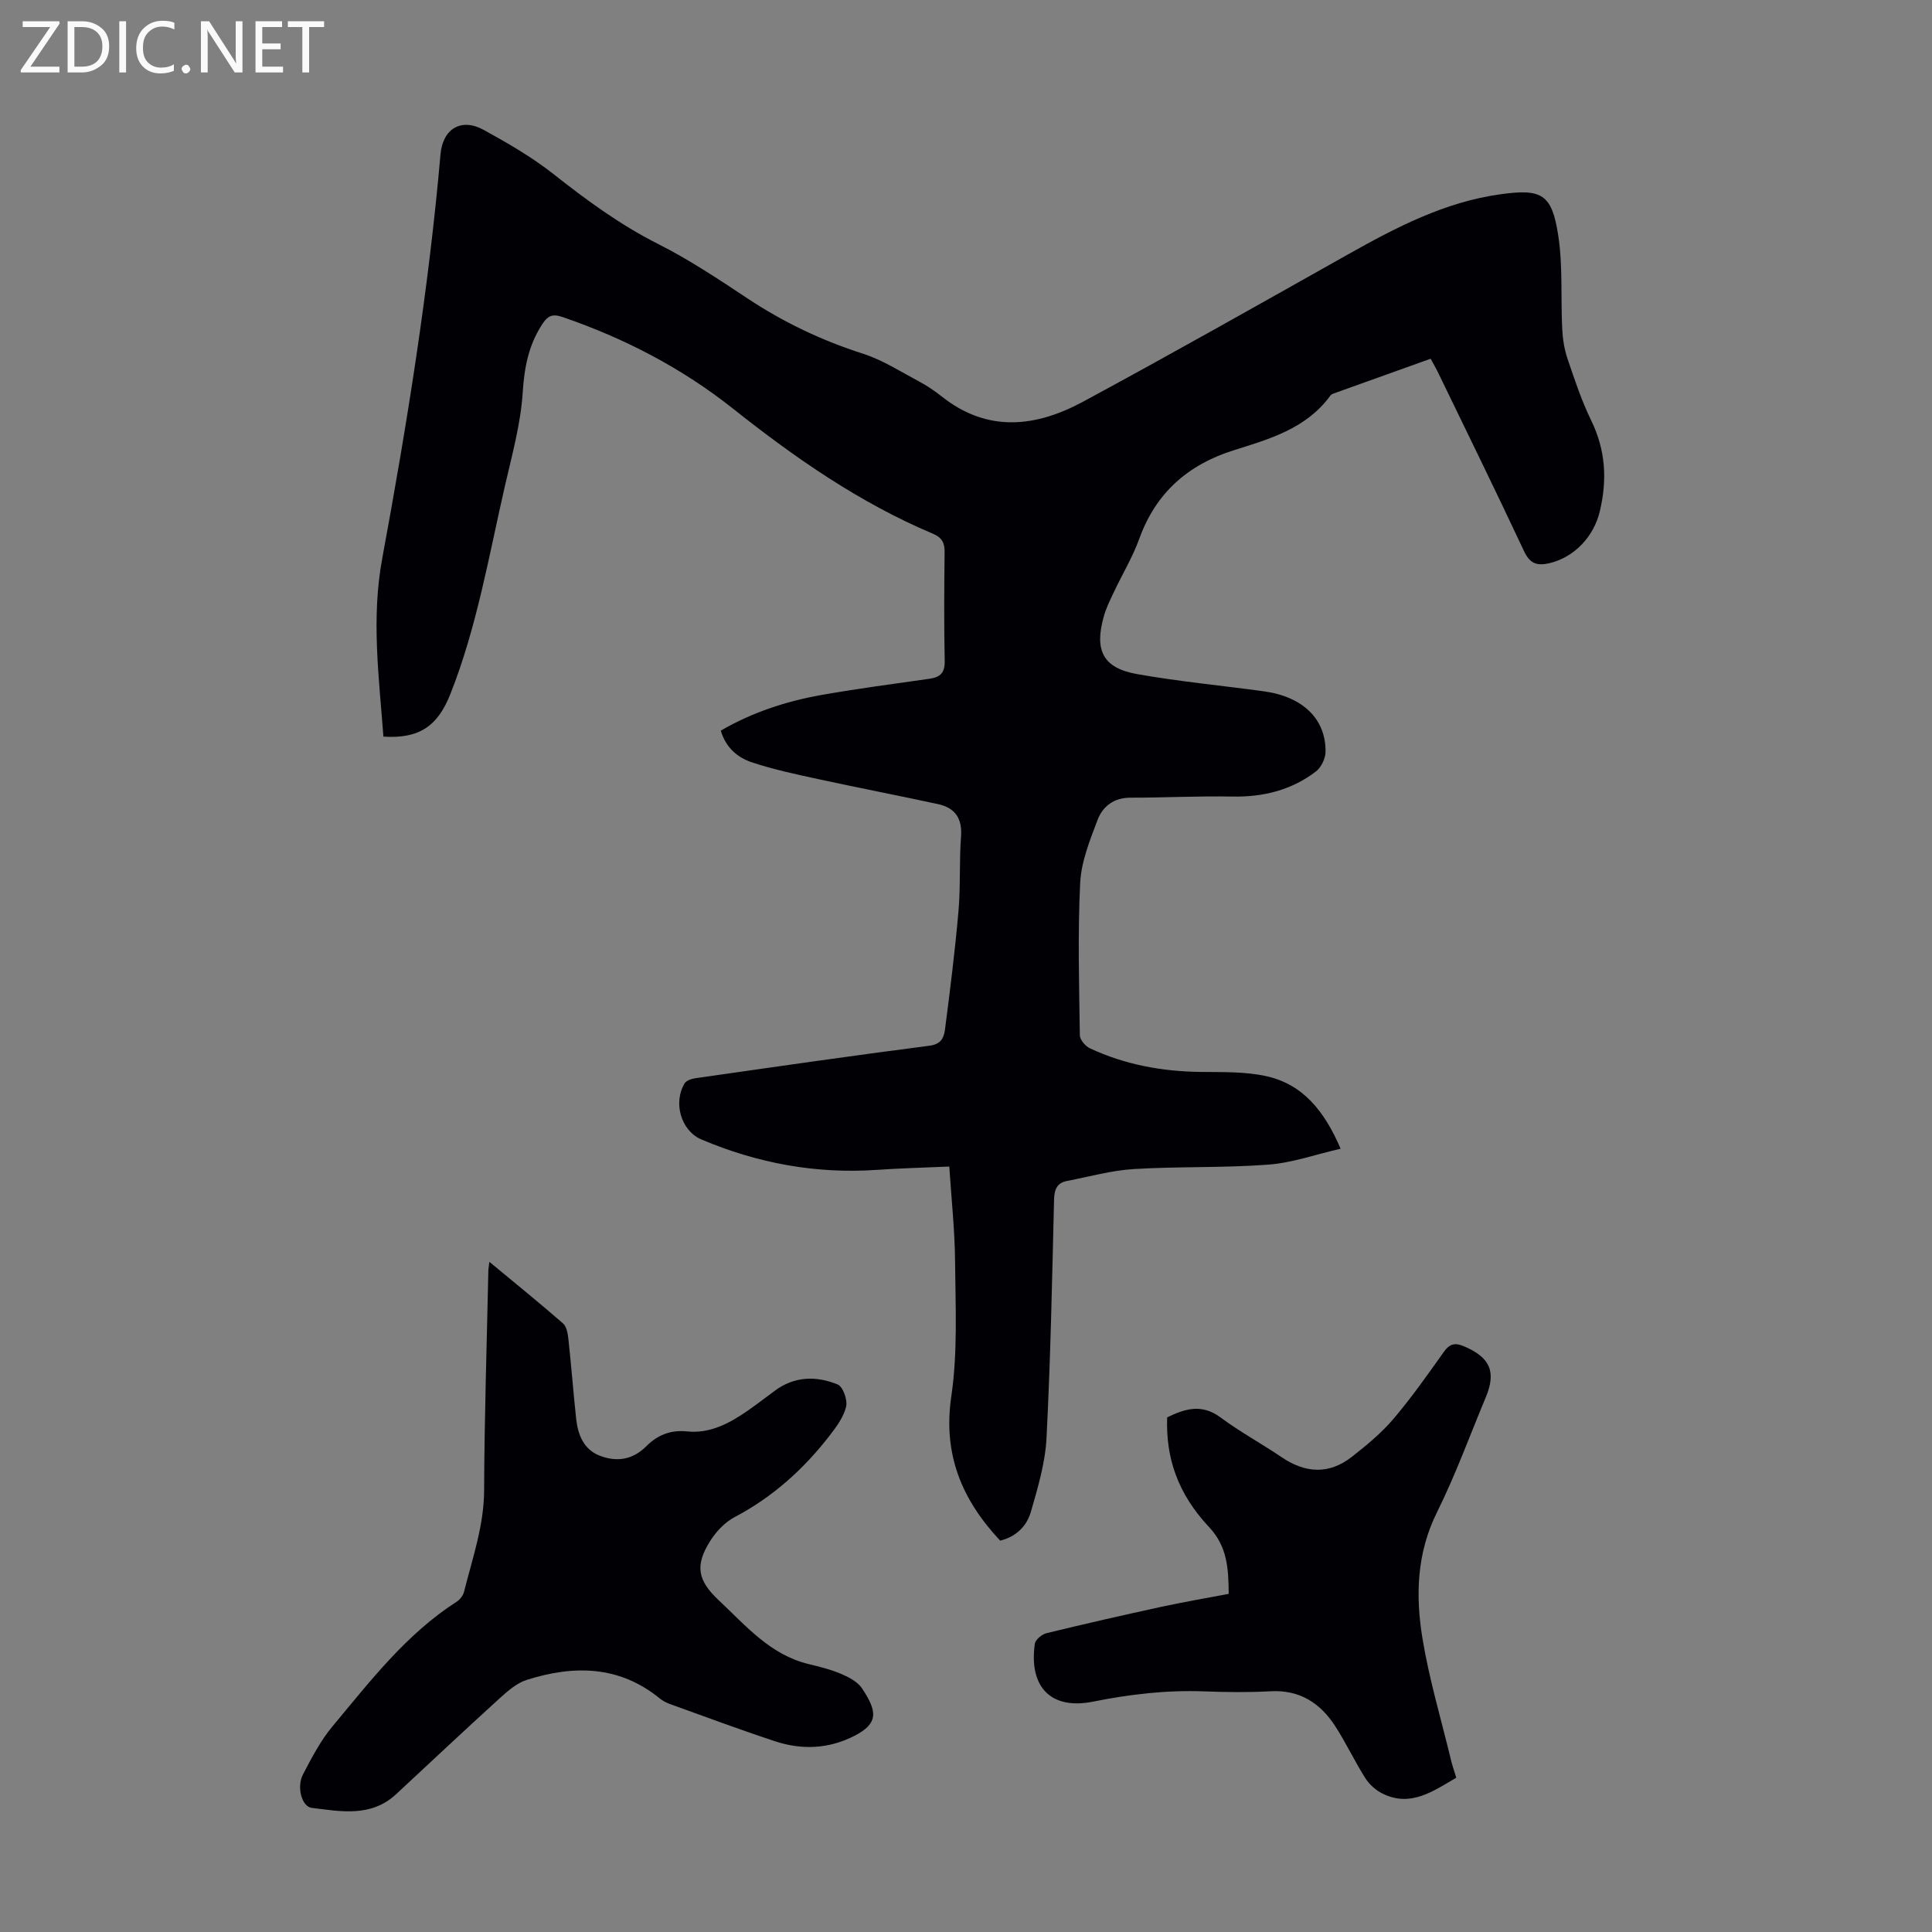
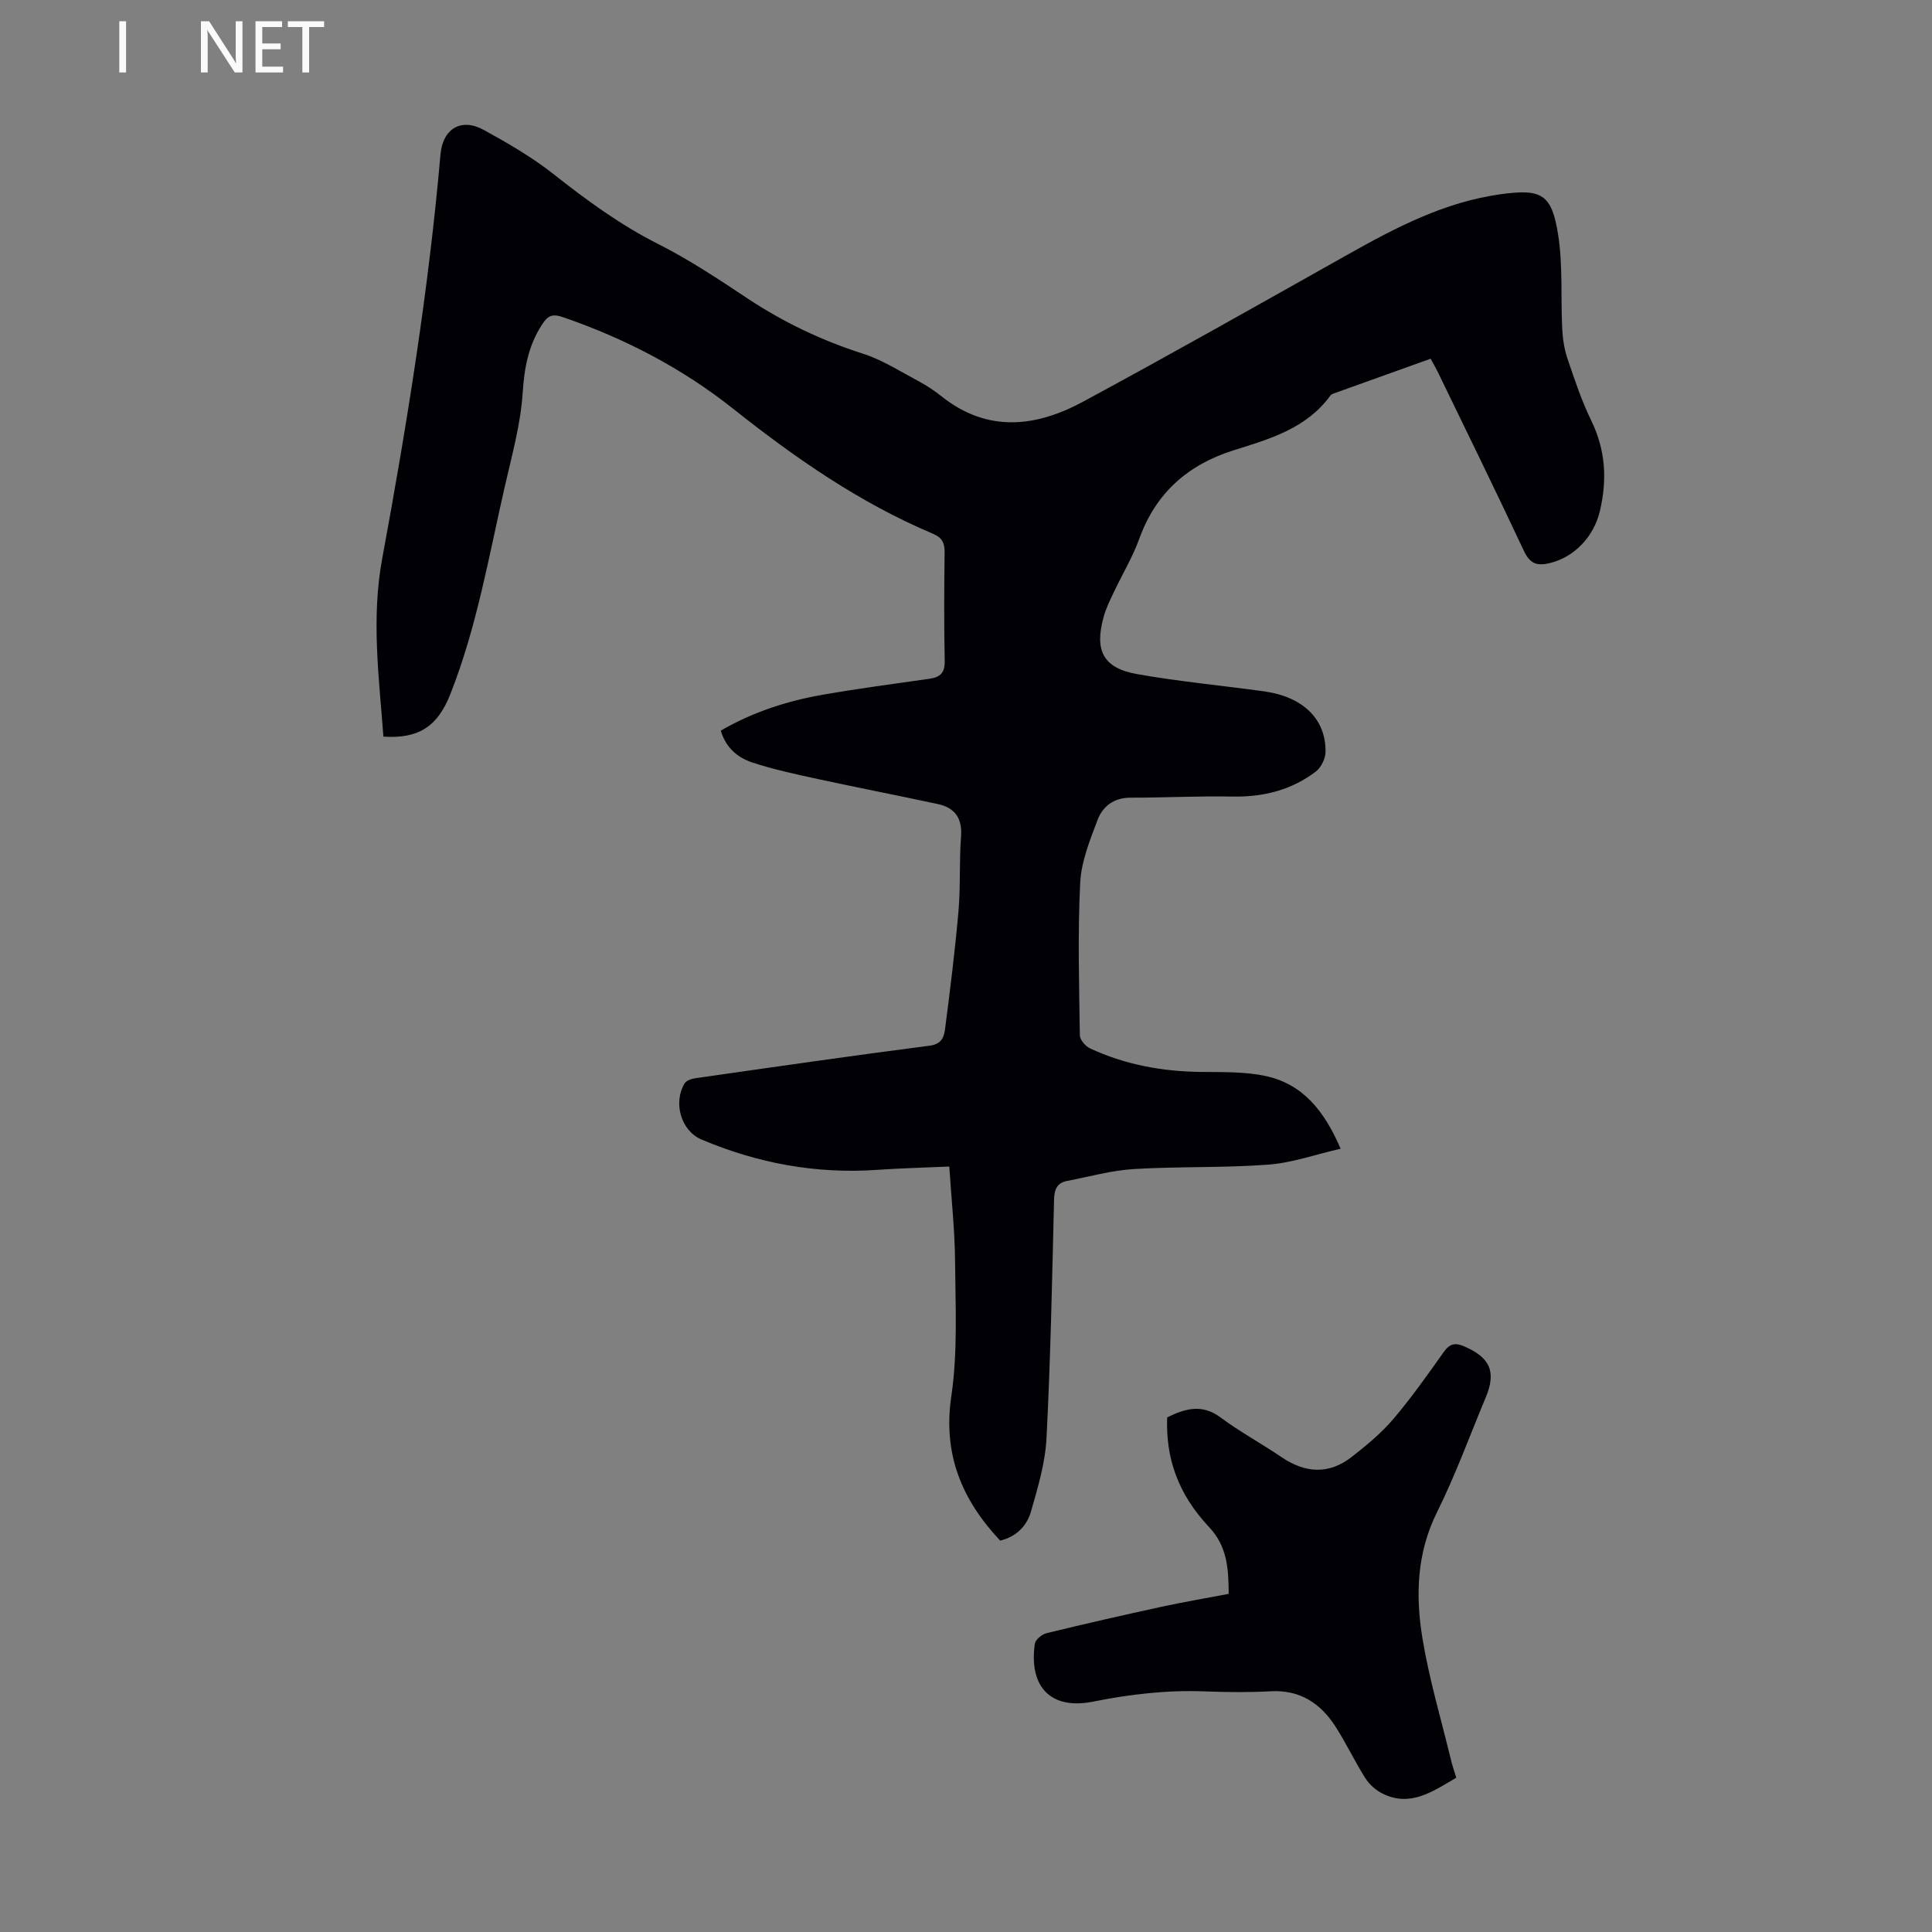
<svg xmlns="http://www.w3.org/2000/svg" enable-background="new 0 0 400 400" viewBox="0 0 400 400">
  <rect x="0" y="0" width="400" height="400" fill="#808080" stroke="none" />
  <g fill="#fafafb">
-     <path d="m12.4 4.8-6.1 9h6v1.2h-8v-.5l6.1-8.9h-5.7v-1.2h7.6v.4z" />
-     <path d="m14 15v-10.6h3c1.6 0 2.9.5 4 1.4s1.6 2.2 1.6 3.8-.5 3-1.6 3.9-2.4 1.5-4 1.5zm1.4-9.4v8.2h1.6c1.3 0 2.4-.4 3.1-1.1s1.1-1.8 1.1-3.1-.4-2.3-1.2-3-1.8-1-3.1-1z" />
    <path d="m26.1 4.4v10.6h-1.4v-10.6z" />
-     <path d="m36.1 14.6c-.8.4-1.8.6-2.9.6-1.5 0-2.7-.5-3.6-1.4s-1.4-2.2-1.4-3.8c0-1.7.5-3.1 1.5-4.1s2.3-1.6 3.9-1.6c1 0 1.8.1 2.5.4v1.4c-.8-.4-1.6-.6-2.5-.6-1.2 0-2.1.4-2.9 1.2s-1.1 1.8-1.1 3.2c0 1.3.3 2.3 1 3s1.6 1.1 2.7 1.1c1 0 2-.2 2.7-.7v1.3z" />
-     <path d="m37.6 14.3c0-.2.1-.5.3-.6s.4-.3.6-.3c.3 0 .5.1.6.3s.3.4.3.6-.1.4-.3.6-.4.3-.6.3c-.3 0-.5-.1-.6-.3s-.3-.4-.3-.6z" />
    <path d="m50.2 15h-1.6l-5.3-8.2c-.2-.2-.3-.5-.4-.7 0 .2.1.7.1 1.5v7.4h-1.4v-10.6h1.7l5.2 8.1c.2.4.4.6.4.7 0-.3-.1-.8-.1-1.5v-7.3h1.4z" />
    <path d="m58.6 15h-5.7v-10.6h5.5v1.2h-4.1v3.4h3.8v1.2h-3.8v3.6h4.3z" />
    <path d="m67.1 5.6h-3.1v9.4h-1.4v-9.4h-3v-1.2h7.5z" />
  </g>
  <path d="m296.2 74.27c-6.8 2.43-13.5 4.83-20.2 7.24-.2.07-.42.21-.55.38-4.96 6.83-12.56 8.99-20.04 11.34-9.44 2.97-16.09 8.79-19.52 18.28-1.4 3.87-3.57 7.45-5.33 11.19-.76 1.61-1.57 3.24-2.04 4.95-1.98 7.06-.13 10.67 6.93 11.92 8.68 1.54 17.48 2.36 26.22 3.56 8.07 1.11 12.85 5.71 12.77 12.54-.02 1.39-.91 3.23-2 4.06-5.06 3.86-10.9 5.31-17.29 5.19-7.03-.14-14.07.24-21.11.23-3.4 0-5.72 1.78-6.78 4.56-1.61 4.23-3.4 8.67-3.62 13.09-.52 10.49-.22 21.03-.07 31.54.01.94 1.16 2.28 2.12 2.72 7.2 3.35 14.83 4.76 22.77 4.87 4.57.06 9.26-.1 13.67.87 7.59 1.66 12.07 7.19 15.43 15.03-5.16 1.18-10.04 2.93-15.02 3.3-9.24.69-18.56.35-27.81.91-4.63.28-9.21 1.58-13.8 2.46-2.13.41-2.65 1.79-2.7 3.9-.4 16.44-.72 32.9-1.56 49.32-.26 5.15-1.8 10.3-3.24 15.3-.85 2.93-3.05 5.16-6.36 5.95-7.92-8.46-11.89-17.84-10.11-29.9 1.34-9.09.86-18.49.78-27.75-.05-6.57-.77-13.13-1.2-19.8-5.2.23-10.11.35-15 .69-12.63.87-24.72-1.38-36.31-6.29-4.26-1.81-5.9-7.66-3.48-11.63.37-.6 1.46-.95 2.27-1.06 16.14-2.31 32.28-4.65 48.45-6.73 2.53-.33 2.99-1.84 3.2-3.51 1.05-8.09 2.06-16.19 2.77-24.31.45-5.12.14-10.3.53-15.43.29-3.8-1.22-6-4.77-6.77-8.28-1.79-16.59-3.39-24.87-5.19-4.57-.99-9.16-1.97-13.59-3.43-2.98-.98-5.46-3.02-6.51-6.59 6.55-3.81 13.62-6.11 20.99-7.41 7.37-1.29 14.8-2.28 22.22-3.33 2.26-.32 3.2-1.25 3.15-3.7-.15-7.5-.11-15-.02-22.5.03-1.94-.55-3.04-2.4-3.82-15.18-6.4-28.55-15.7-41.39-25.89-10.61-8.42-22.46-14.57-35.27-18.97-2.33-.8-3.2-.18-4.43 1.76-2.71 4.3-3.53 8.8-3.86 13.87-.42 6.51-2.22 12.95-3.69 19.37-3.32 14.47-5.79 29.16-11.3 43.08-2.6 6.57-6.4 9.26-13.85 8.78-.9-12.27-2.56-24.39-.24-36.91 5.12-27.7 9.6-55.54 12.06-83.64.47-5.34 4.31-7.63 8.98-5.05 4.97 2.74 9.96 5.62 14.4 9.12 6.87 5.42 13.82 10.52 21.69 14.49 6.47 3.26 12.56 7.33 18.61 11.34 7.42 4.91 15.3 8.65 23.79 11.37 4.06 1.3 7.78 3.71 11.6 5.74 1.67.89 3.26 1.97 4.75 3.15 9.49 7.51 19.48 6.3 29.21 1.05 18.39-9.93 36.59-20.22 54.81-30.47 9.98-5.61 20.06-10.88 31.61-12.48 8.51-1.18 10.64-.09 11.96 8.48.98 6.35.51 12.92.83 19.38.1 2.08.43 4.21 1.09 6.17 1.47 4.34 2.92 8.72 4.92 12.82 2.98 6.13 3.33 12.26 1.77 18.81-1.24 5.21-5.28 9.55-10.52 10.74-2.6.59-3.99 0-5.19-2.56-5.83-12.44-11.89-24.78-17.88-37.15-.38-.77-.83-1.53-1.43-2.64z" fill="#010105" />
-   <path d="m101.32 261.25c5.38 4.46 10.39 8.51 15.25 12.75.77.67.99 2.17 1.12 3.32.59 5.45 1.01 10.91 1.59 16.36.36 3.39 1.58 6.48 5 7.75 3.44 1.28 6.7.83 9.53-2 2.26-2.26 4.95-3.44 8.46-3.07 4.64.49 8.7-1.63 12.44-4.23 1.93-1.34 3.79-2.77 5.68-4.17 4.08-3.05 8.62-3.13 13.04-1.32 1.09.45 2.08 3.22 1.75 4.59-.51 2.15-2 4.17-3.41 5.99-5.39 6.96-11.79 12.73-19.67 16.88-2.06 1.08-3.91 3.07-5.15 5.08-3.1 5-2.49 8.06 1.86 12.14 5.6 5.25 10.64 11.29 18.62 13.21 2.27.55 4.58 1.12 6.72 2.03 1.59.68 3.4 1.62 4.31 2.98 3.15 4.73 3.55 7.28-1.7 9.92-5.33 2.67-10.79 2.86-16.29 1.05-7.32-2.41-14.54-5.11-21.8-7.72-.72-.26-1.44-.64-2.04-1.12-8.42-6.88-17.85-6.95-27.59-3.86-2.08.66-3.95 2.32-5.63 3.84-7.19 6.54-14.27 13.19-21.39 19.81-5.19 4.82-11.42 3.59-17.49 2.84-2.03-.25-3.17-4.31-1.8-6.93 1.8-3.44 3.64-6.99 6.11-9.95 7.8-9.34 15.24-19.08 25.7-25.8.69-.44 1.34-1.29 1.54-2.07 1.72-6.91 4.12-13.63 4.15-20.95.06-15.21.56-30.42.88-45.63.01-.33.08-.66.21-1.72z" fill="#010105" />
-   <path d="m301.51 368.05c-4.96 2.92-9.53 6.13-15.26 3.3-1.4-.69-2.75-1.9-3.58-3.21-2.21-3.49-3.97-7.26-6.21-10.73-3.1-4.8-7.36-7.59-13.42-7.25-4.58.25-9.18.19-13.76.02-7.75-.29-15.33.59-22.94 2.12-8.74 1.76-13.36-2.99-12.09-11.97.12-.85 1.44-1.95 2.39-2.19 7.91-1.93 15.86-3.74 23.82-5.47 4.57-.99 9.18-1.77 13.93-2.68-.05-5.24-.26-9.78-4.08-13.84-6.48-6.91-8.97-14.32-8.66-22.7 3.64-1.76 7.13-2.9 11.04.01 4.02 2.99 8.47 5.4 12.63 8.22 4.92 3.34 9.81 3.65 14.55-.05 3.04-2.38 6.09-4.89 8.58-7.81 3.76-4.42 7.12-9.2 10.49-13.94 1.22-1.71 2.34-1.93 4.2-1.13 5.37 2.3 6.69 5.25 4.47 10.56-3.32 7.94-6.26 16.06-10.08 23.75-4.23 8.5-4.48 17.31-3.02 26.18 1.37 8.35 3.81 16.52 5.81 24.77.27 1.27.72 2.52 1.19 4.04z" fill="#010105" />
+   <path d="m301.51 368.05c-4.96 2.92-9.53 6.13-15.26 3.3-1.4-.69-2.75-1.9-3.58-3.21-2.21-3.49-3.97-7.26-6.21-10.73-3.1-4.8-7.36-7.59-13.42-7.25-4.58.25-9.18.19-13.76.02-7.75-.29-15.33.59-22.94 2.12-8.74 1.76-13.36-2.99-12.09-11.97.12-.85 1.44-1.95 2.39-2.19 7.91-1.93 15.86-3.74 23.82-5.47 4.57-.99 9.18-1.77 13.93-2.68-.05-5.24-.26-9.78-4.08-13.84-6.48-6.91-8.97-14.32-8.66-22.7 3.64-1.76 7.13-2.9 11.04.01 4.02 2.99 8.47 5.4 12.63 8.22 4.92 3.34 9.81 3.65 14.55-.05 3.04-2.38 6.09-4.89 8.58-7.81 3.76-4.42 7.12-9.2 10.49-13.94 1.22-1.71 2.34-1.93 4.2-1.13 5.37 2.3 6.69 5.25 4.47 10.56-3.32 7.94-6.26 16.06-10.08 23.75-4.23 8.5-4.48 17.31-3.02 26.18 1.37 8.35 3.81 16.52 5.81 24.77.27 1.27.72 2.52 1.19 4.04" fill="#010105" />
</svg>